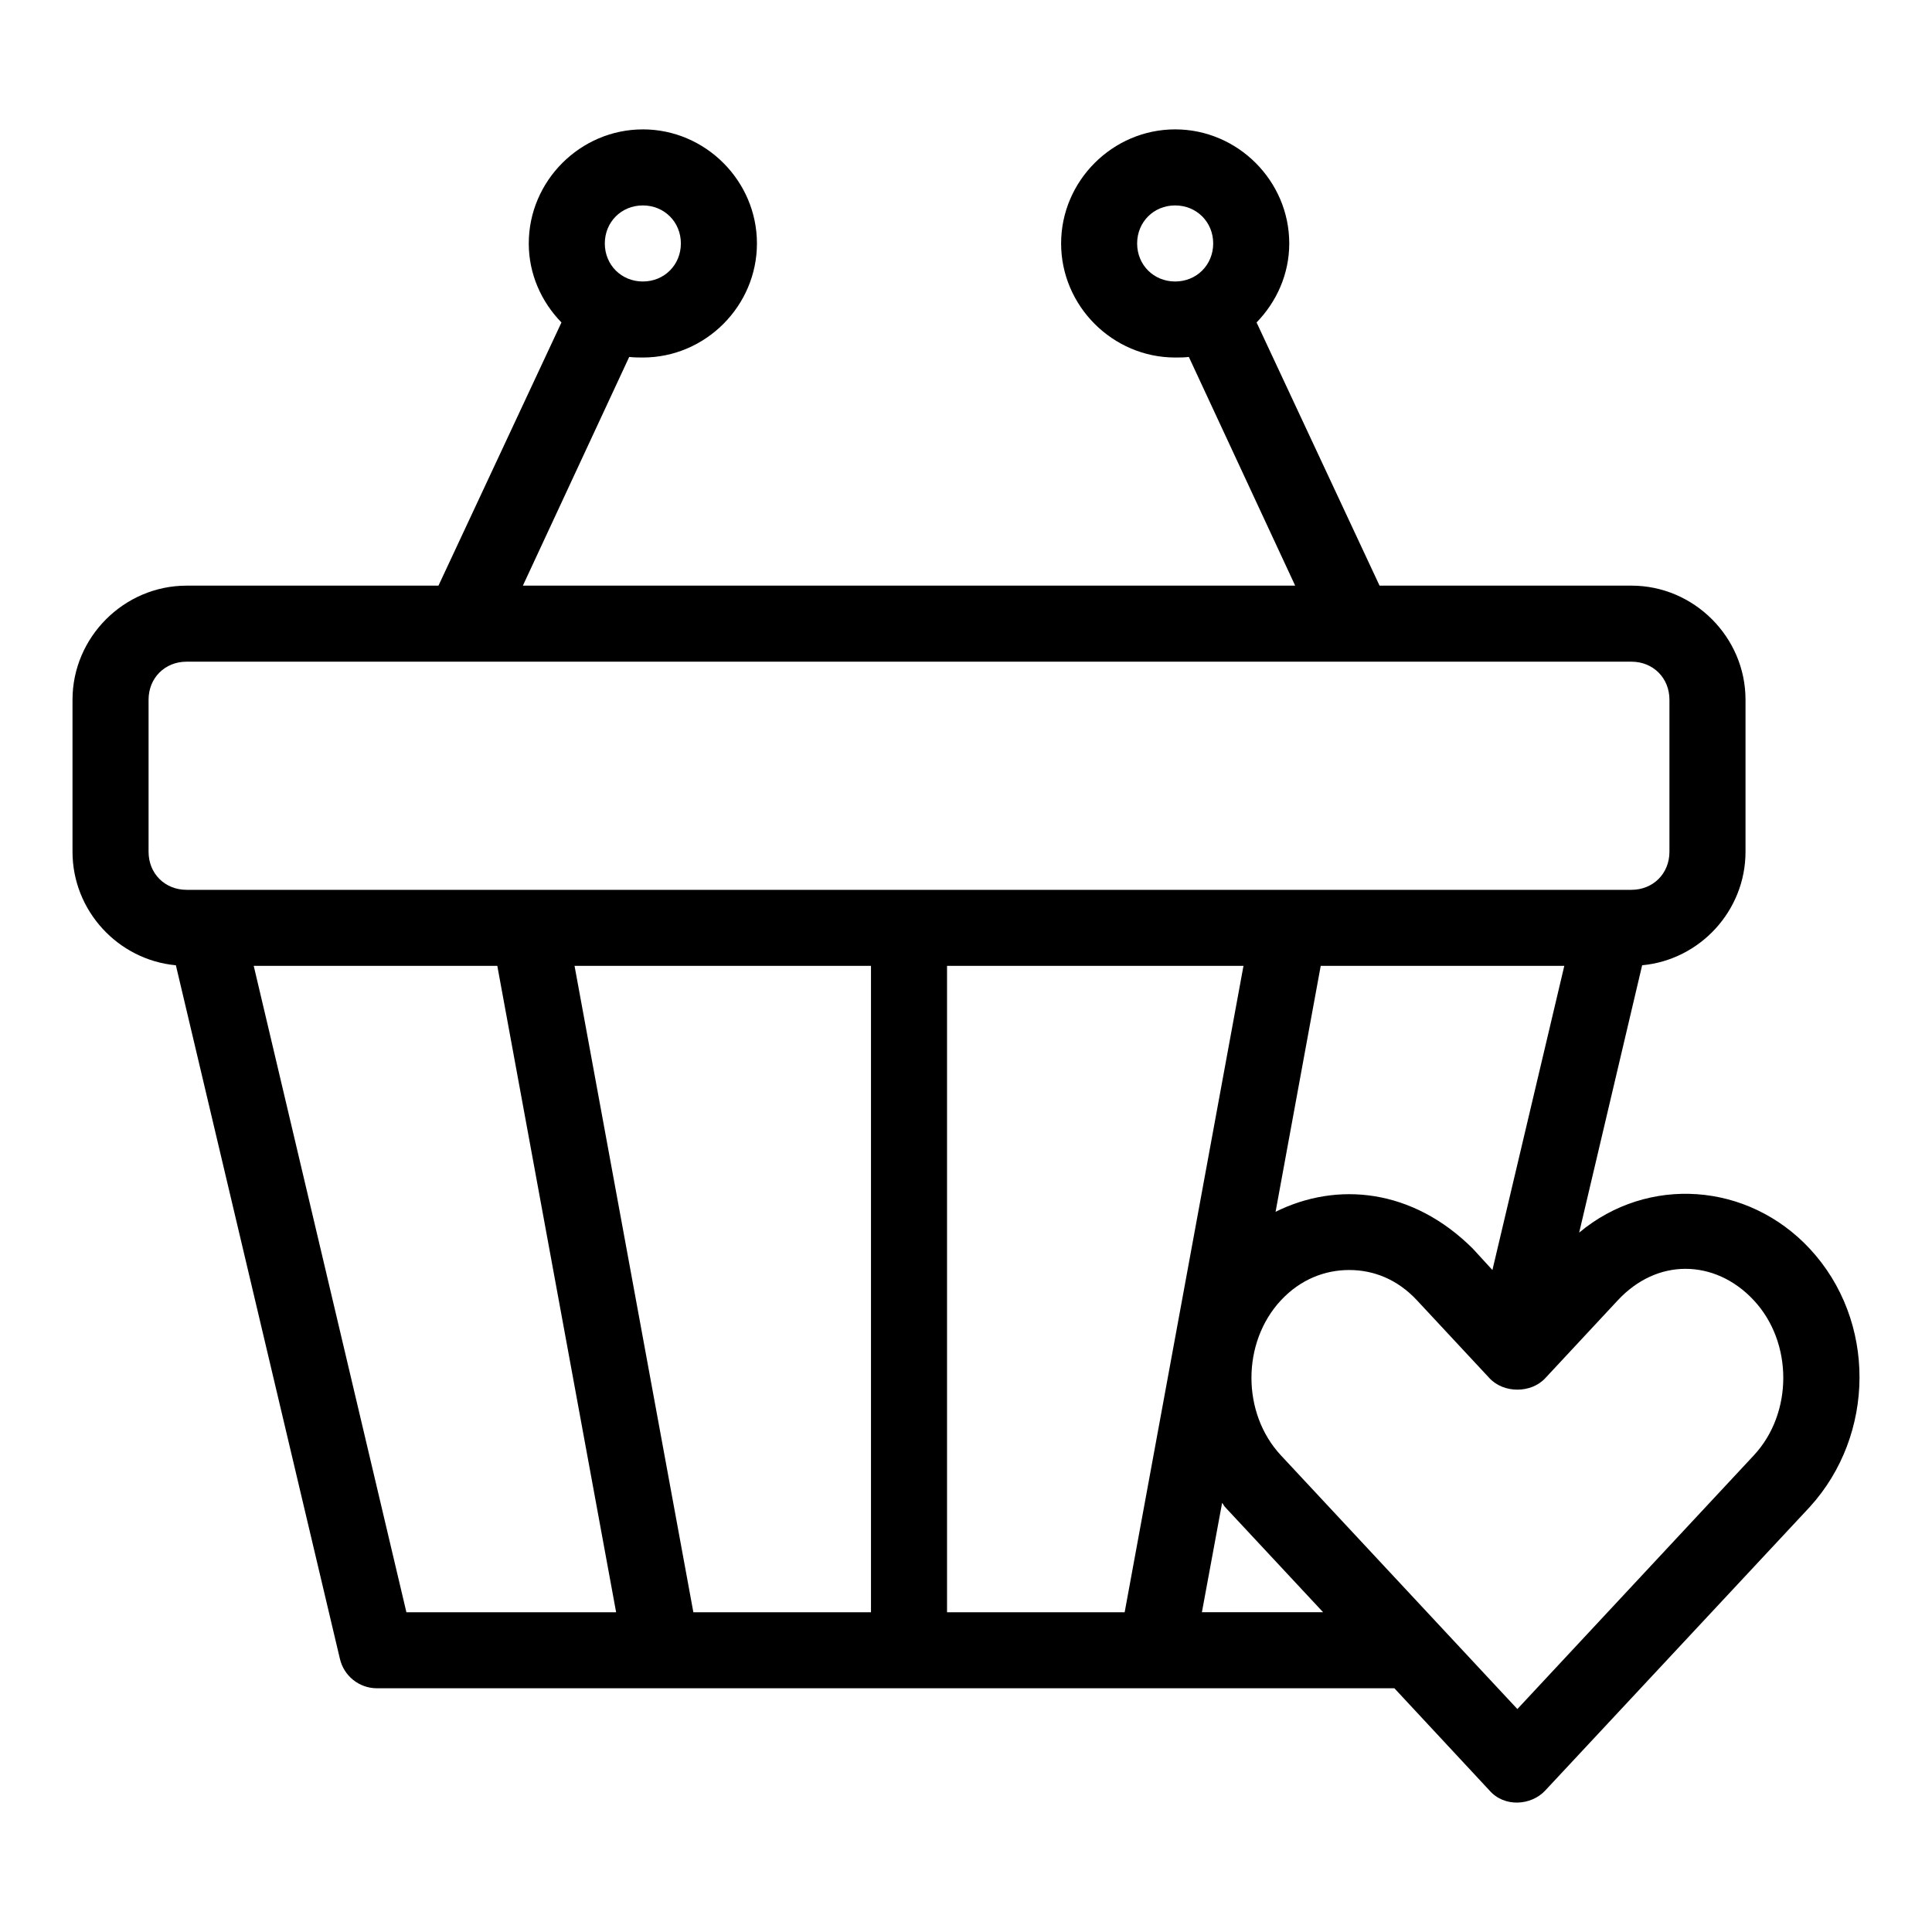
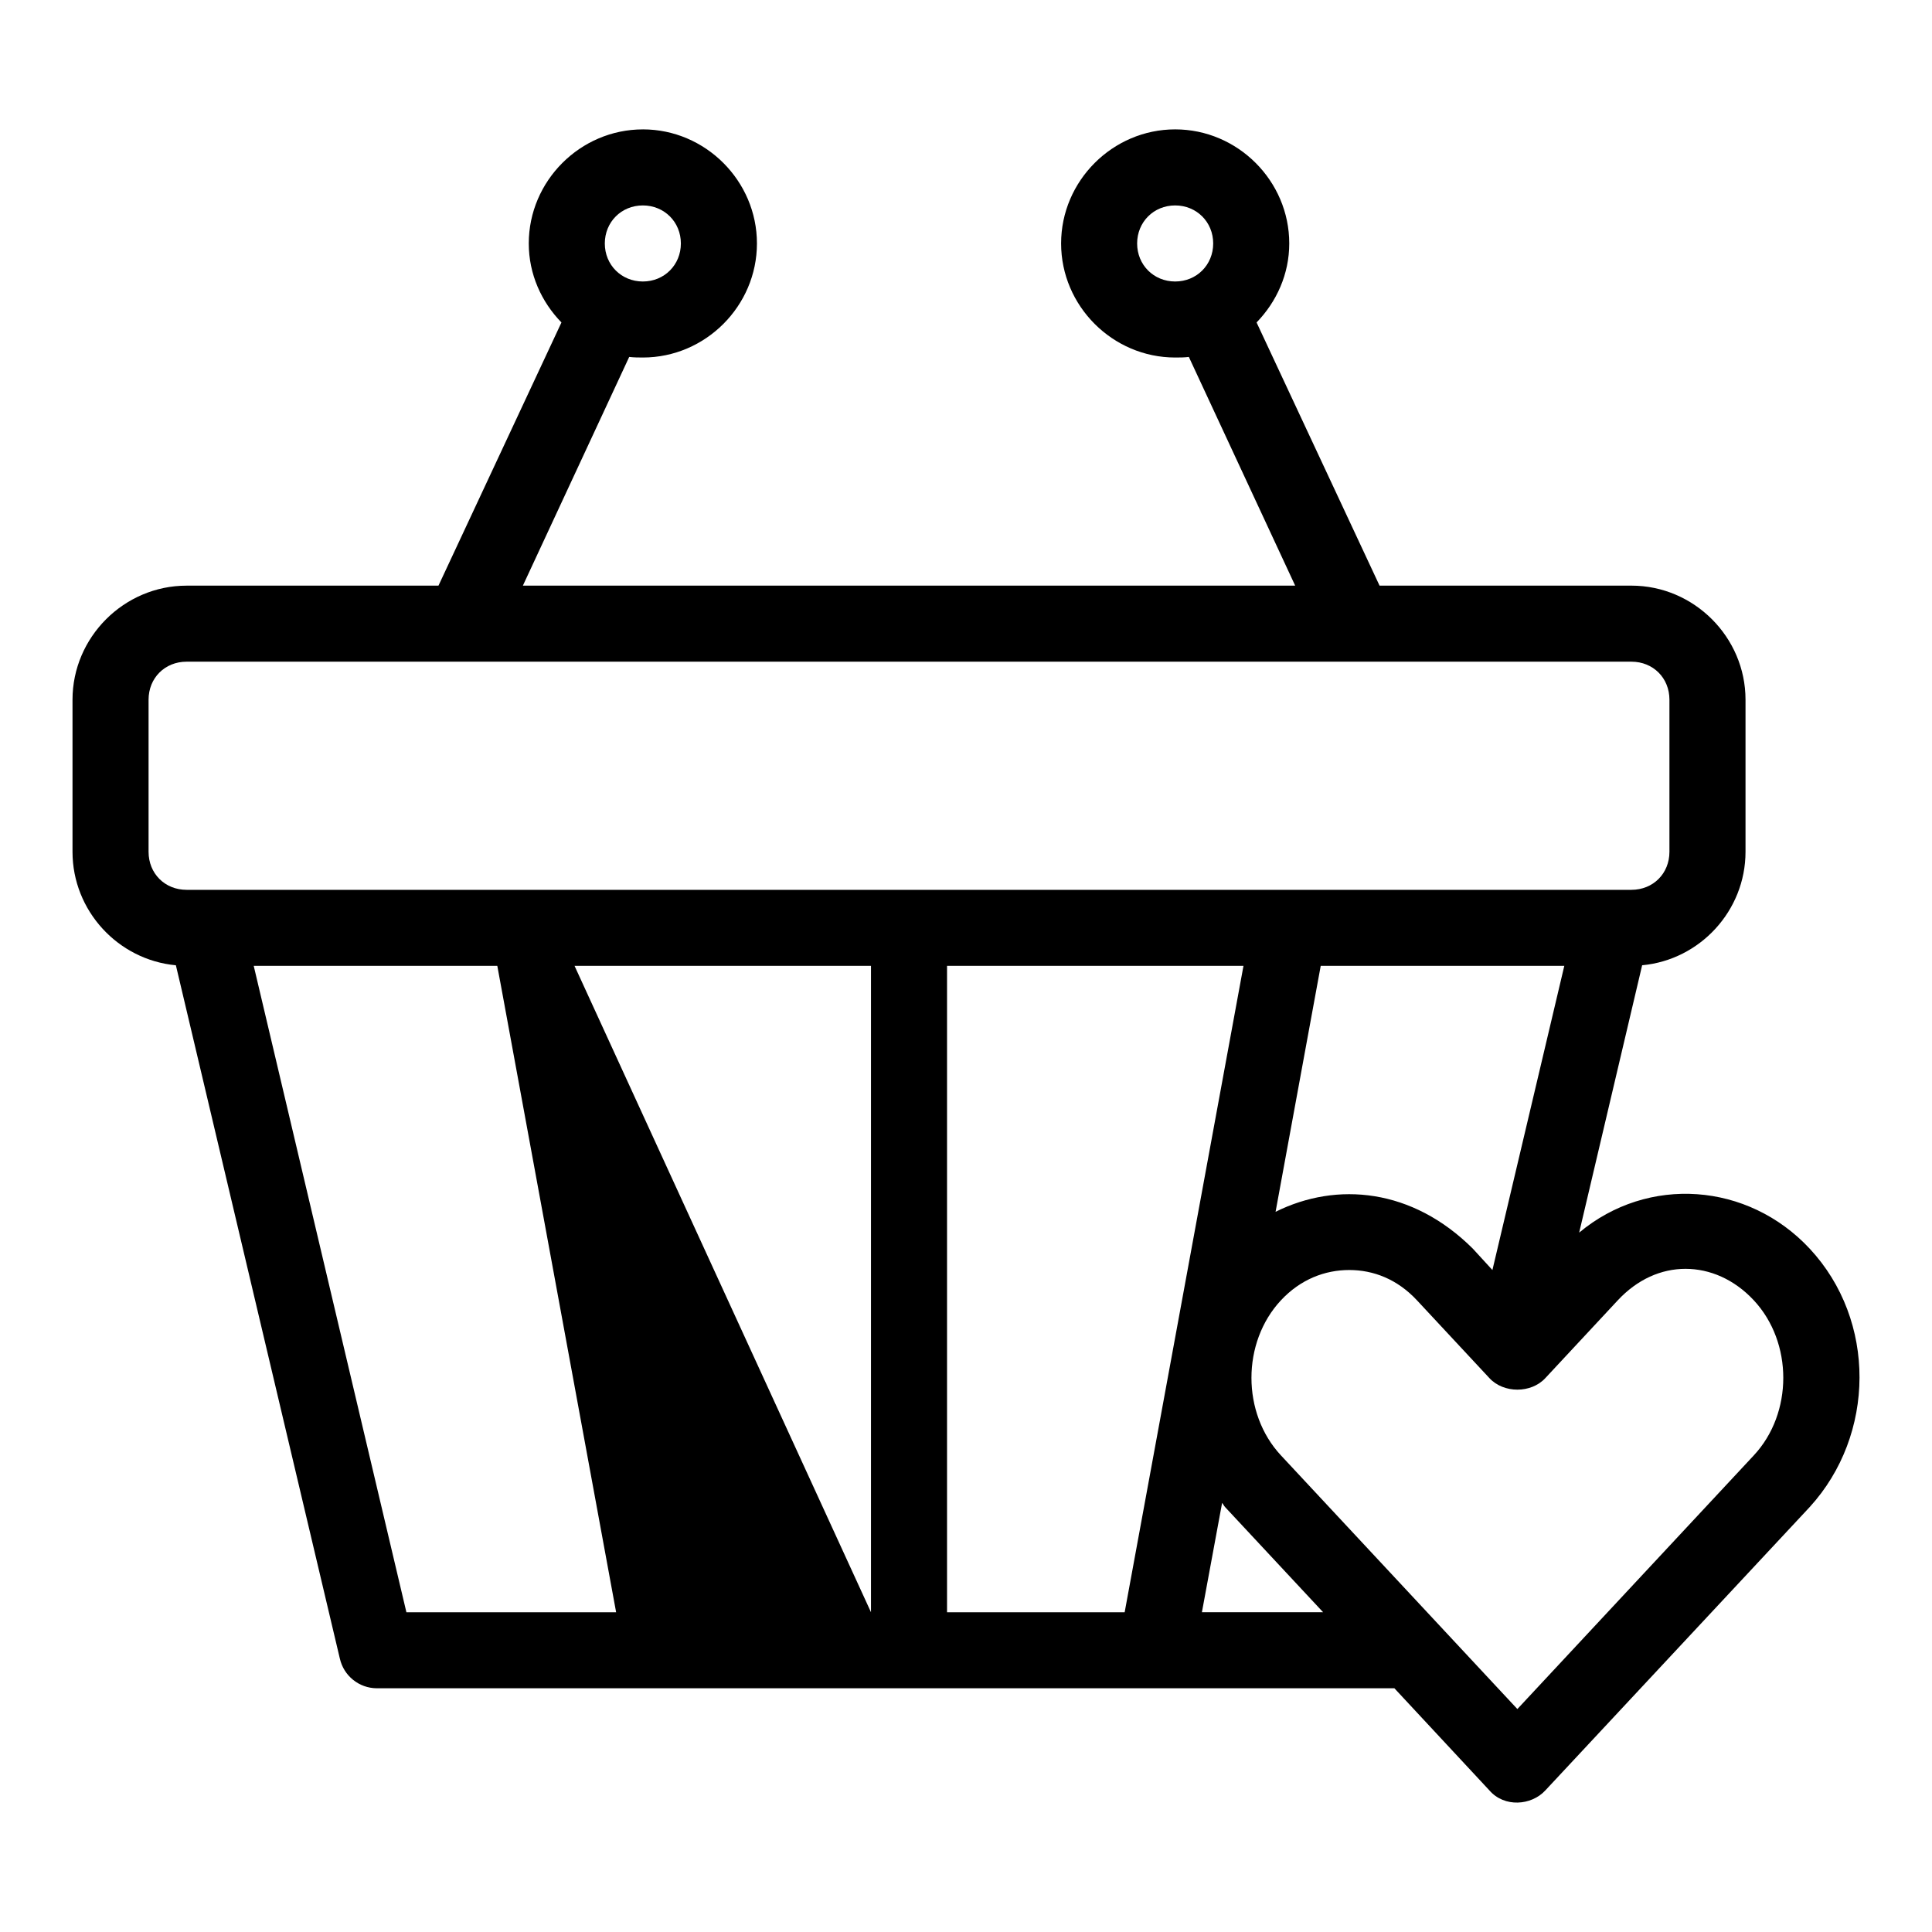
<svg xmlns="http://www.w3.org/2000/svg" fill="#000000" width="800px" height="800px" version="1.1" viewBox="144 144 512 512">
-   <path d="m314.36 178.29c-16.574 0-30.23 13.652-30.23 30.23 0 8.129 3.356 15.484 8.66 20.938l-32.59 69.746h-66.754c-16.574 0-30.23 13.656-30.23 30.23v40.305c0 15.641 12.098 28.652 27.395 30.07l43.453 183.73h0.004c1.023 4.574 5.07 7.836 9.762 7.871h269.7l25.191 27.078c3.957 4.559 11.098 4.008 14.801 0l70.062-75.098c17.457-19.121 17.762-49.43 0-68.488-16.363-17.555-42.832-19.492-61.086-4.25l16.688-70.848c15.297-1.418 27.395-14.43 27.395-30.07v-40.305c0-16.574-13.656-30.23-30.23-30.23h-66.754l-32.59-69.746c5.301-5.457 8.66-12.812 8.66-20.938 0-16.574-13.652-30.23-30.23-30.23-16.574 0-30.23 13.652-30.23 30.23 0 16.574 13.652 30.23 30.23 30.23 1.203 0 2.453-0.004 3.621-0.156l28.18 60.613h-204.67l28.18-60.613c1.168 0.141 2.418 0.156 3.621 0.156 16.574 0 30.23-13.652 30.23-30.23 0-16.574-13.652-30.23-30.23-30.23zm0 20.152c5.684 0 10.078 4.391 10.078 10.078 0 5.684-4.391 10.078-10.078 10.078-5.684 0-10.078-4.391-10.078-10.078 0-5.684 4.391-10.078 10.078-10.078zm141.07 0c5.684 0 10.078 4.391 10.078 10.078 0 5.684-4.391 10.078-10.078 10.078-5.684 0-10.078-4.391-10.078-10.078 0-5.684 4.391-10.078 10.078-10.078zm-261.98 120.91h382.89c5.758 0 10.078 4.32 10.078 10.078v40.305c0 5.758-4.32 10.078-10.078 10.078h-382.89c-5.758 0-10.078-4.32-10.078-10.078v-40.305c0-5.758 4.32-10.078 10.078-10.078zm17.789 80.609h64.551l31.488 171.3h-55.578zm85.02 0h78.562v171.3h-47.074zm98.715 0h78.562l-31.488 171.3h-47.074zm99.031 0h64.551l-19.051 80.609-5.195-5.668c-15.973-15.918-35.98-17.859-52.27-9.762zm96.668 80.293c6.422 0 12.898 2.758 18.105 8.344 10.414 11.172 10.414 29.918 0 41.09l-62.66 67.227-62.66-67.227c-10.414-11.172-10.414-29.918 0-41.09 5.207-5.59 11.695-8.031 18.105-8.031s12.723 2.422 17.949 8.031l19.207 20.625c3.762 4.066 11.039 4.066 14.801 0l19.207-20.625c5.207-5.586 11.527-8.344 17.949-8.344zm-122.8 62.031c0.297 0.336 0.48 0.77 0.785 1.102l25.977 27.867h-32.117l5.352-28.969z" />
+   <path d="m314.36 178.29c-16.574 0-30.23 13.652-30.23 30.23 0 8.129 3.356 15.484 8.66 20.938l-32.59 69.746h-66.754c-16.574 0-30.23 13.656-30.23 30.23v40.305c0 15.641 12.098 28.652 27.395 30.07l43.453 183.73h0.004c1.023 4.574 5.07 7.836 9.762 7.871h269.7l25.191 27.078c3.957 4.559 11.098 4.008 14.801 0l70.062-75.098c17.457-19.121 17.762-49.43 0-68.488-16.363-17.555-42.832-19.492-61.086-4.25l16.688-70.848c15.297-1.418 27.395-14.43 27.395-30.07v-40.305c0-16.574-13.656-30.23-30.23-30.23h-66.754l-32.59-69.746c5.301-5.457 8.66-12.812 8.66-20.938 0-16.574-13.652-30.23-30.23-30.23-16.574 0-30.23 13.652-30.23 30.23 0 16.574 13.652 30.23 30.23 30.23 1.203 0 2.453-0.004 3.621-0.156l28.18 60.613h-204.67l28.18-60.613c1.168 0.141 2.418 0.156 3.621 0.156 16.574 0 30.23-13.652 30.23-30.23 0-16.574-13.652-30.23-30.23-30.23zm0 20.152c5.684 0 10.078 4.391 10.078 10.078 0 5.684-4.391 10.078-10.078 10.078-5.684 0-10.078-4.391-10.078-10.078 0-5.684 4.391-10.078 10.078-10.078zm141.07 0c5.684 0 10.078 4.391 10.078 10.078 0 5.684-4.391 10.078-10.078 10.078-5.684 0-10.078-4.391-10.078-10.078 0-5.684 4.391-10.078 10.078-10.078zm-261.98 120.91h382.89c5.758 0 10.078 4.32 10.078 10.078v40.305c0 5.758-4.32 10.078-10.078 10.078h-382.89c-5.758 0-10.078-4.32-10.078-10.078v-40.305c0-5.758 4.32-10.078 10.078-10.078zm17.789 80.609h64.551l31.488 171.3h-55.578zm85.02 0h78.562v171.3zm98.715 0h78.562l-31.488 171.3h-47.074zm99.031 0h64.551l-19.051 80.609-5.195-5.668c-15.973-15.918-35.98-17.859-52.27-9.762zm96.668 80.293c6.422 0 12.898 2.758 18.105 8.344 10.414 11.172 10.414 29.918 0 41.09l-62.66 67.227-62.66-67.227c-10.414-11.172-10.414-29.918 0-41.09 5.207-5.59 11.695-8.031 18.105-8.031s12.723 2.422 17.949 8.031l19.207 20.625c3.762 4.066 11.039 4.066 14.801 0l19.207-20.625c5.207-5.586 11.527-8.344 17.949-8.344zm-122.8 62.031c0.297 0.336 0.48 0.77 0.785 1.102l25.977 27.867h-32.117l5.352-28.969z" />
</svg>